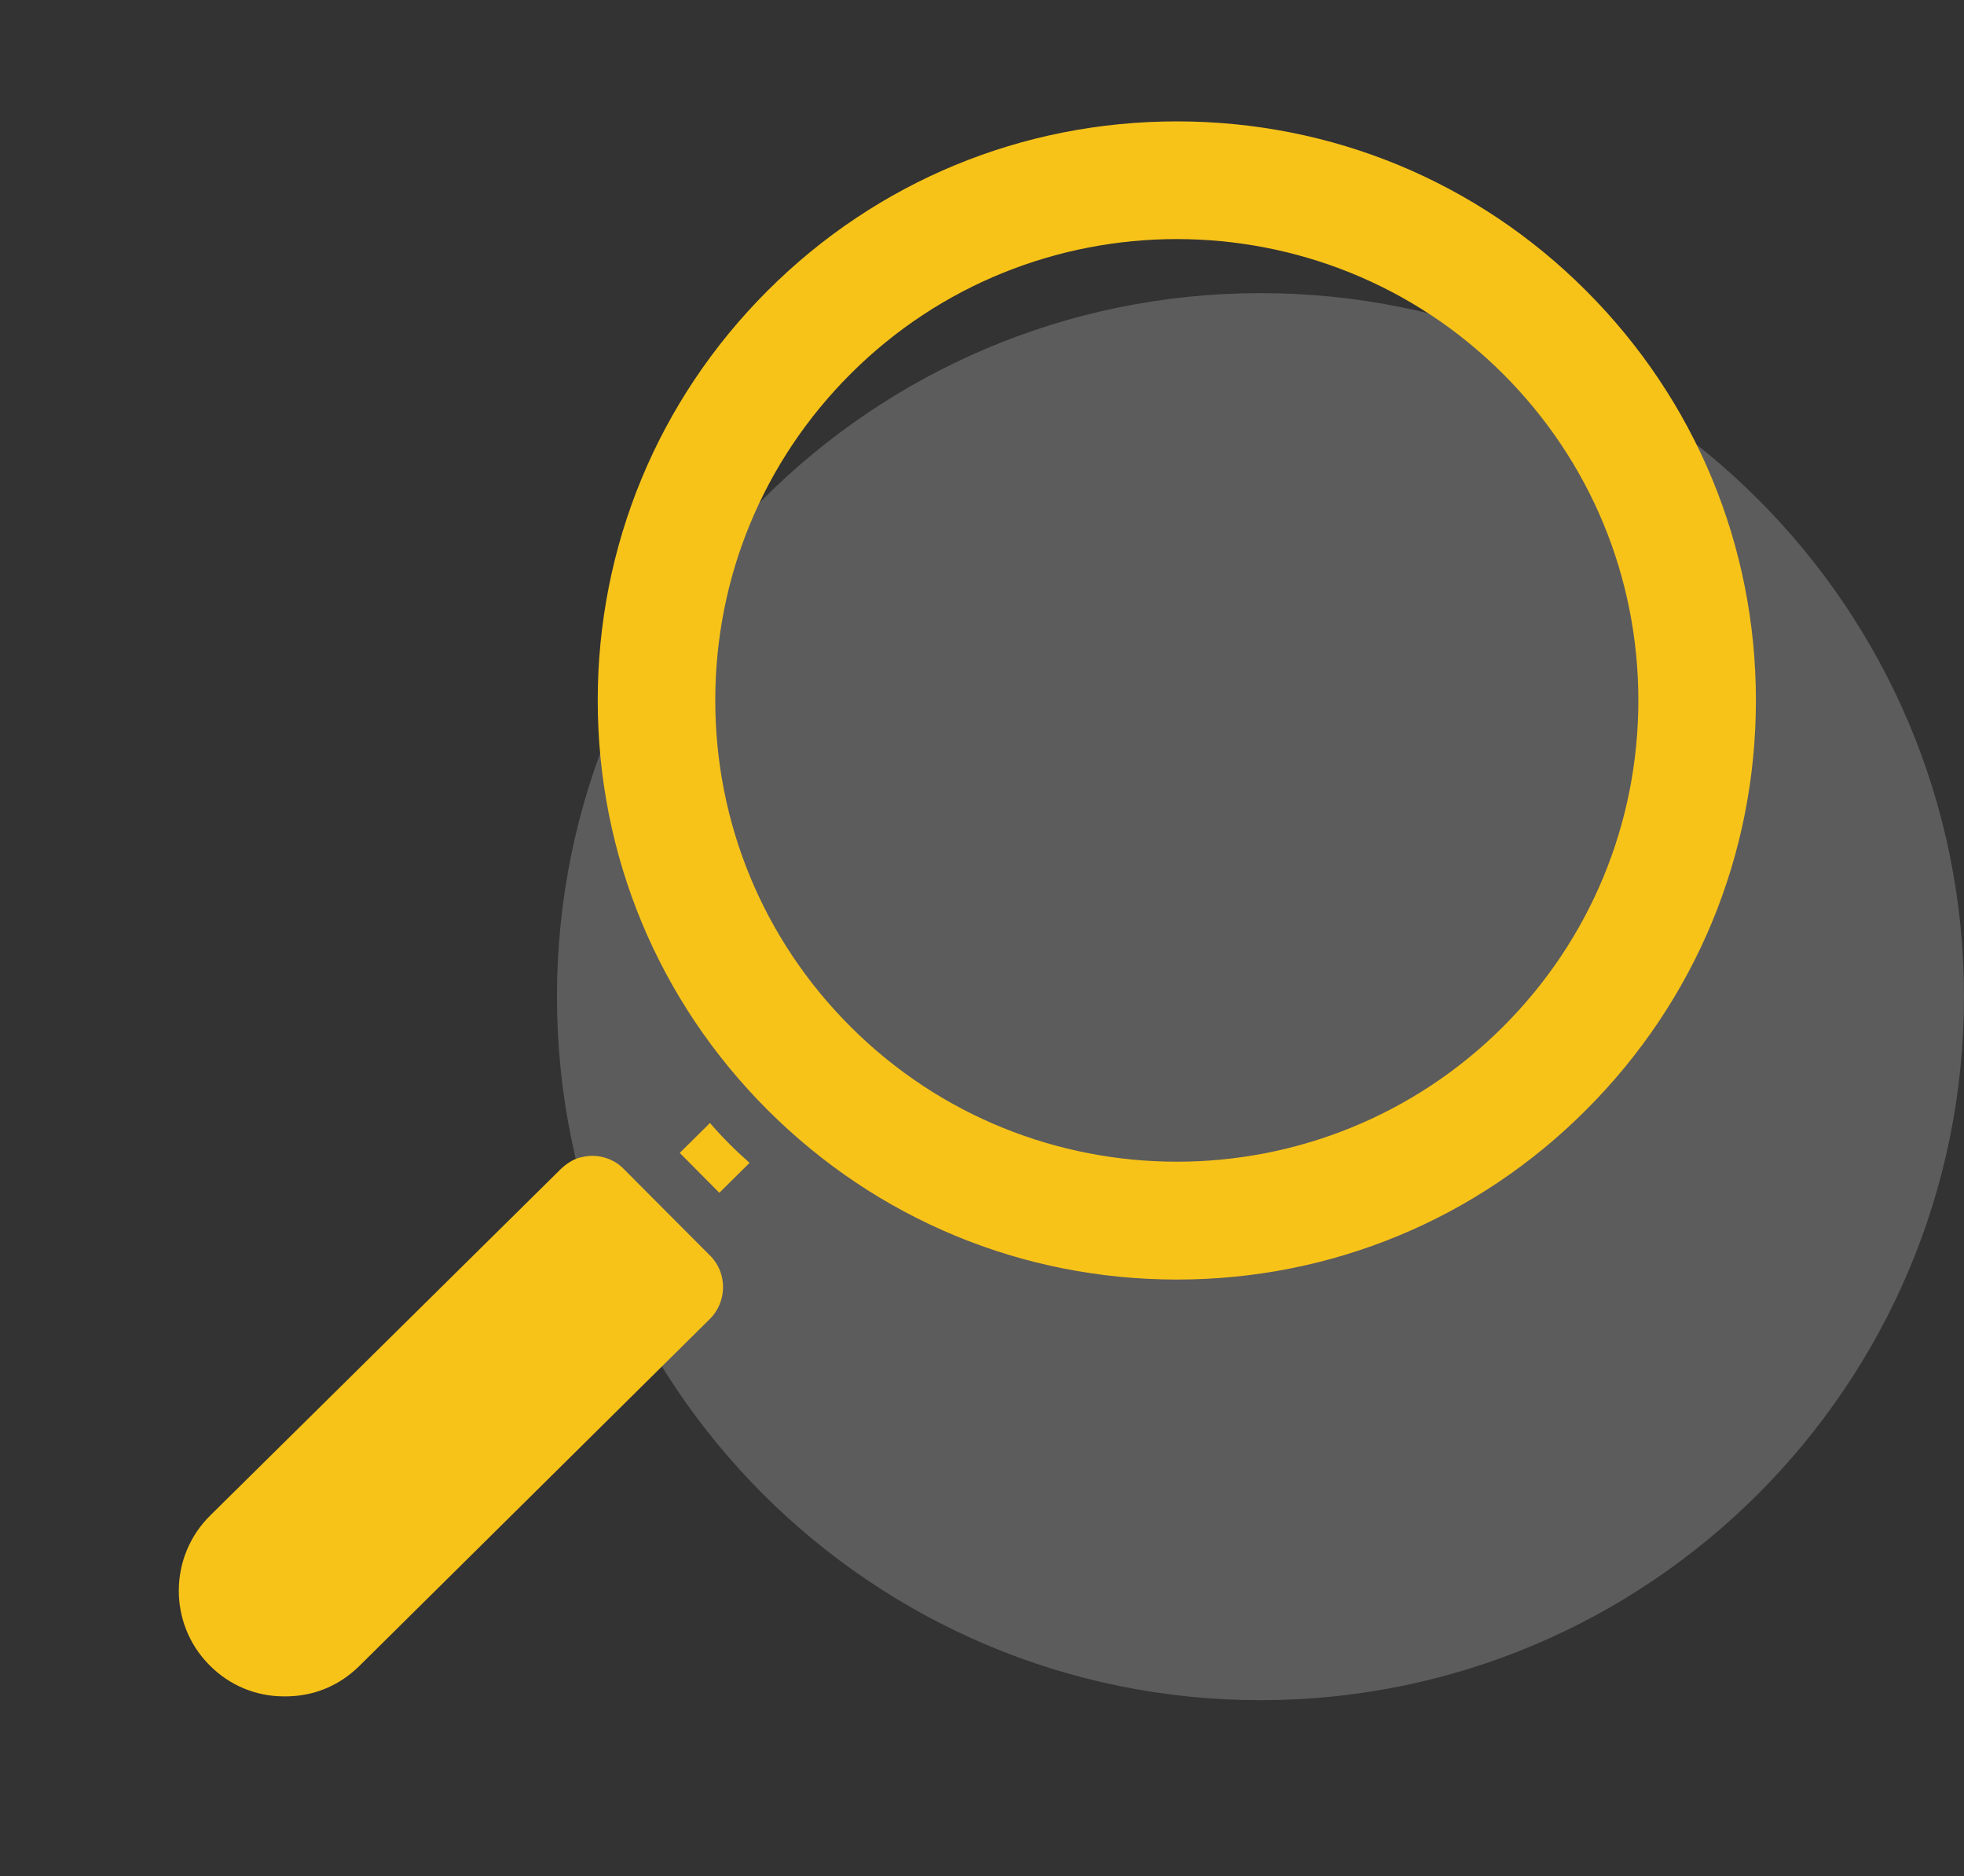
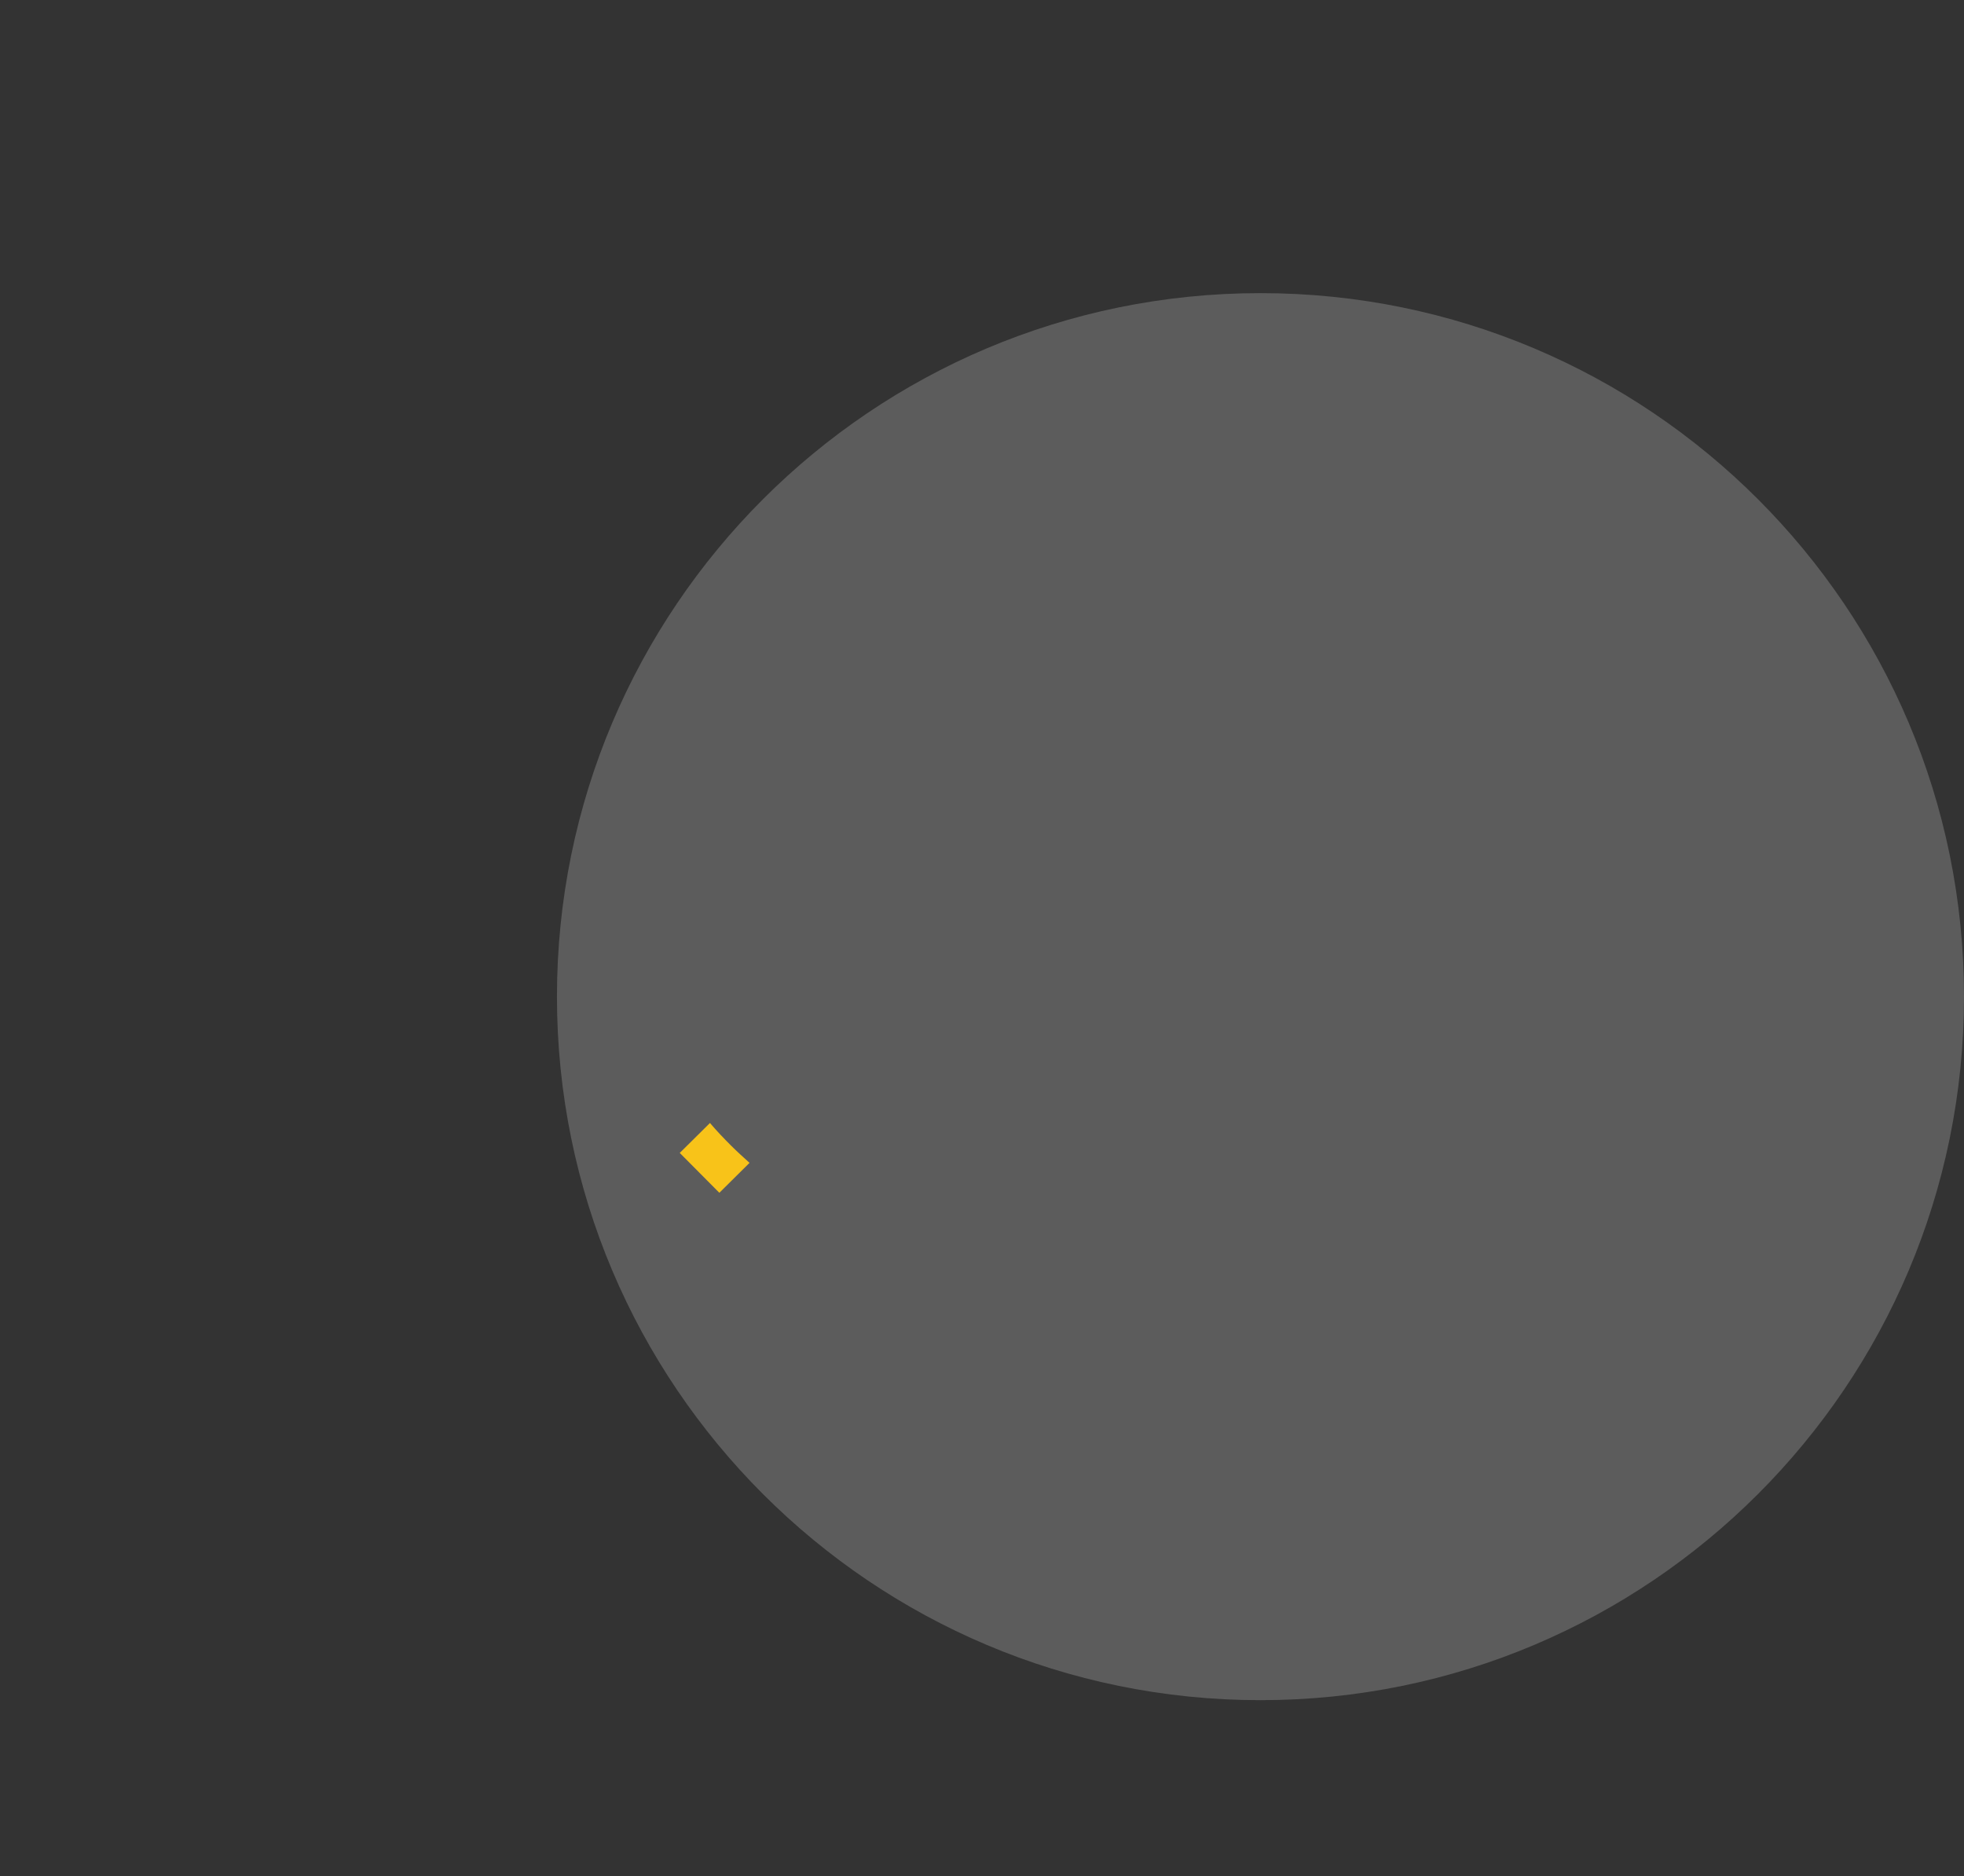
<svg xmlns="http://www.w3.org/2000/svg" width="67" height="64" viewBox="0 0 67 64" fill="none">
  <rect x="0" y="0" width="67" height="64" fill="#333333" stroke="none" />
  <path opacity="0.2" d="M43 58C56.255 58 67 47.255 67 34C67 20.745 56.255 10 43 10C29.745 10 19 20.745 19 34C19 47.255 29.745 58 43 58Z" fill="white" />
-   <path d="M25.57 39.67L24.54 40.691L23.189 39.331L24.22 38.31C24.45 38.581 24.689 38.831 24.939 39.081C25.149 39.291 25.36 39.48 25.57 39.67Z" fill="#F8C319" />
-   <path d="M24.211 45.001L12.261 56.831C11.571 57.511 10.691 57.881 9.691 57.871C8.721 57.871 7.821 57.491 7.141 56.801C5.741 55.391 5.751 53.091 7.181 51.691L19.131 39.881C19.321 39.701 19.541 39.561 19.741 39.501C19.891 39.461 20.041 39.431 20.211 39.431C20.611 39.431 21.011 39.591 21.301 39.901L21.351 39.951C21.361 39.951 21.361 39.951 21.361 39.961L23.931 42.541C23.931 42.551 23.931 42.551 23.941 42.551C23.941 42.561 23.941 42.561 23.951 42.561L24.251 42.861C24.811 43.441 24.811 44.411 24.211 45.001ZM54.111 9.921C50.391 6.191 45.421 4.141 40.151 4.141C34.871 4.141 29.911 6.191 26.181 9.921C22.451 13.651 20.391 18.621 20.391 23.891C20.391 29.171 22.451 34.131 26.181 37.861C29.911 41.591 34.871 43.651 40.151 43.651C45.421 43.651 50.391 41.591 54.111 37.861C57.841 34.131 59.901 29.171 59.901 23.891C59.901 18.621 57.841 13.651 54.111 9.921ZM51.281 35.021C48.211 38.091 44.171 39.631 40.151 39.631C36.111 39.631 32.081 38.091 29.011 35.021C26.041 32.051 24.401 28.091 24.401 23.891C24.401 19.681 26.041 15.731 29.011 12.761C35.151 6.621 45.141 6.621 51.281 12.761C54.251 15.731 55.891 19.691 55.891 23.891C55.891 28.091 54.251 32.051 51.281 35.021Z" fill="#F8C319" />
+   <path d="M25.57 39.67L24.54 40.691L23.189 39.331L24.22 38.31C24.45 38.581 24.689 38.831 24.939 39.081C25.149 39.291 25.36 39.48 25.57 39.67" fill="#F8C319" />
</svg>